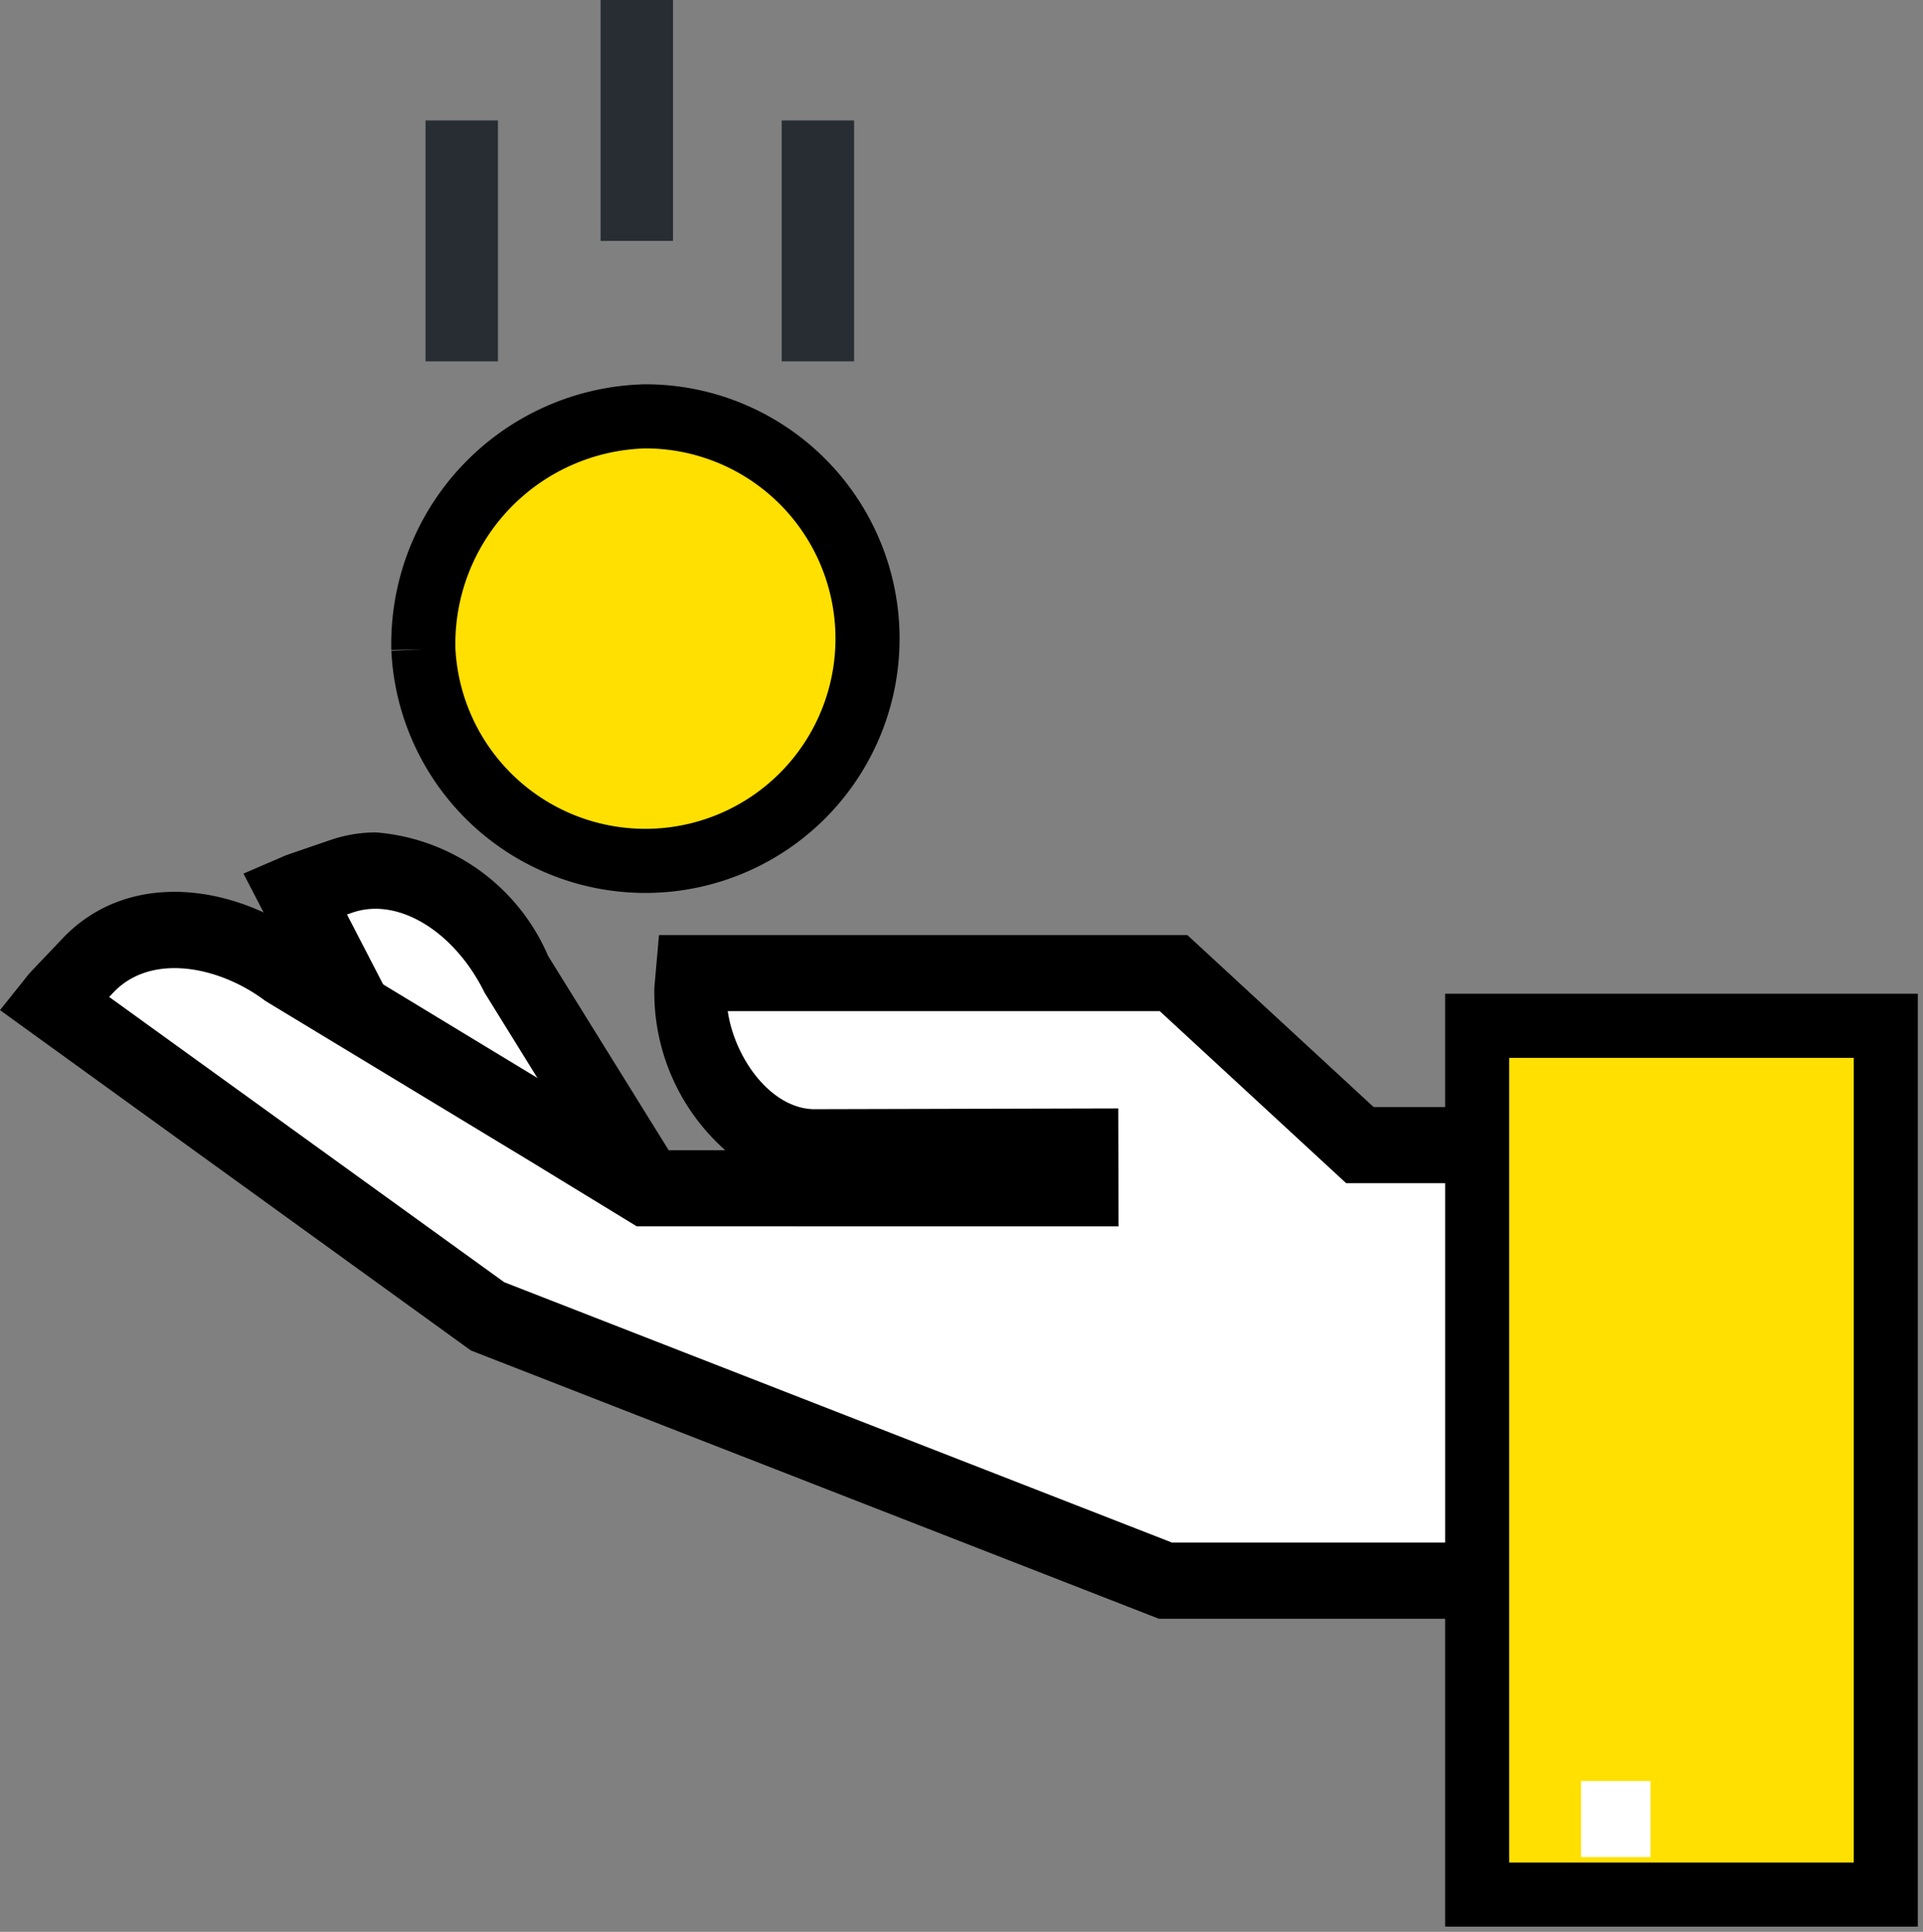
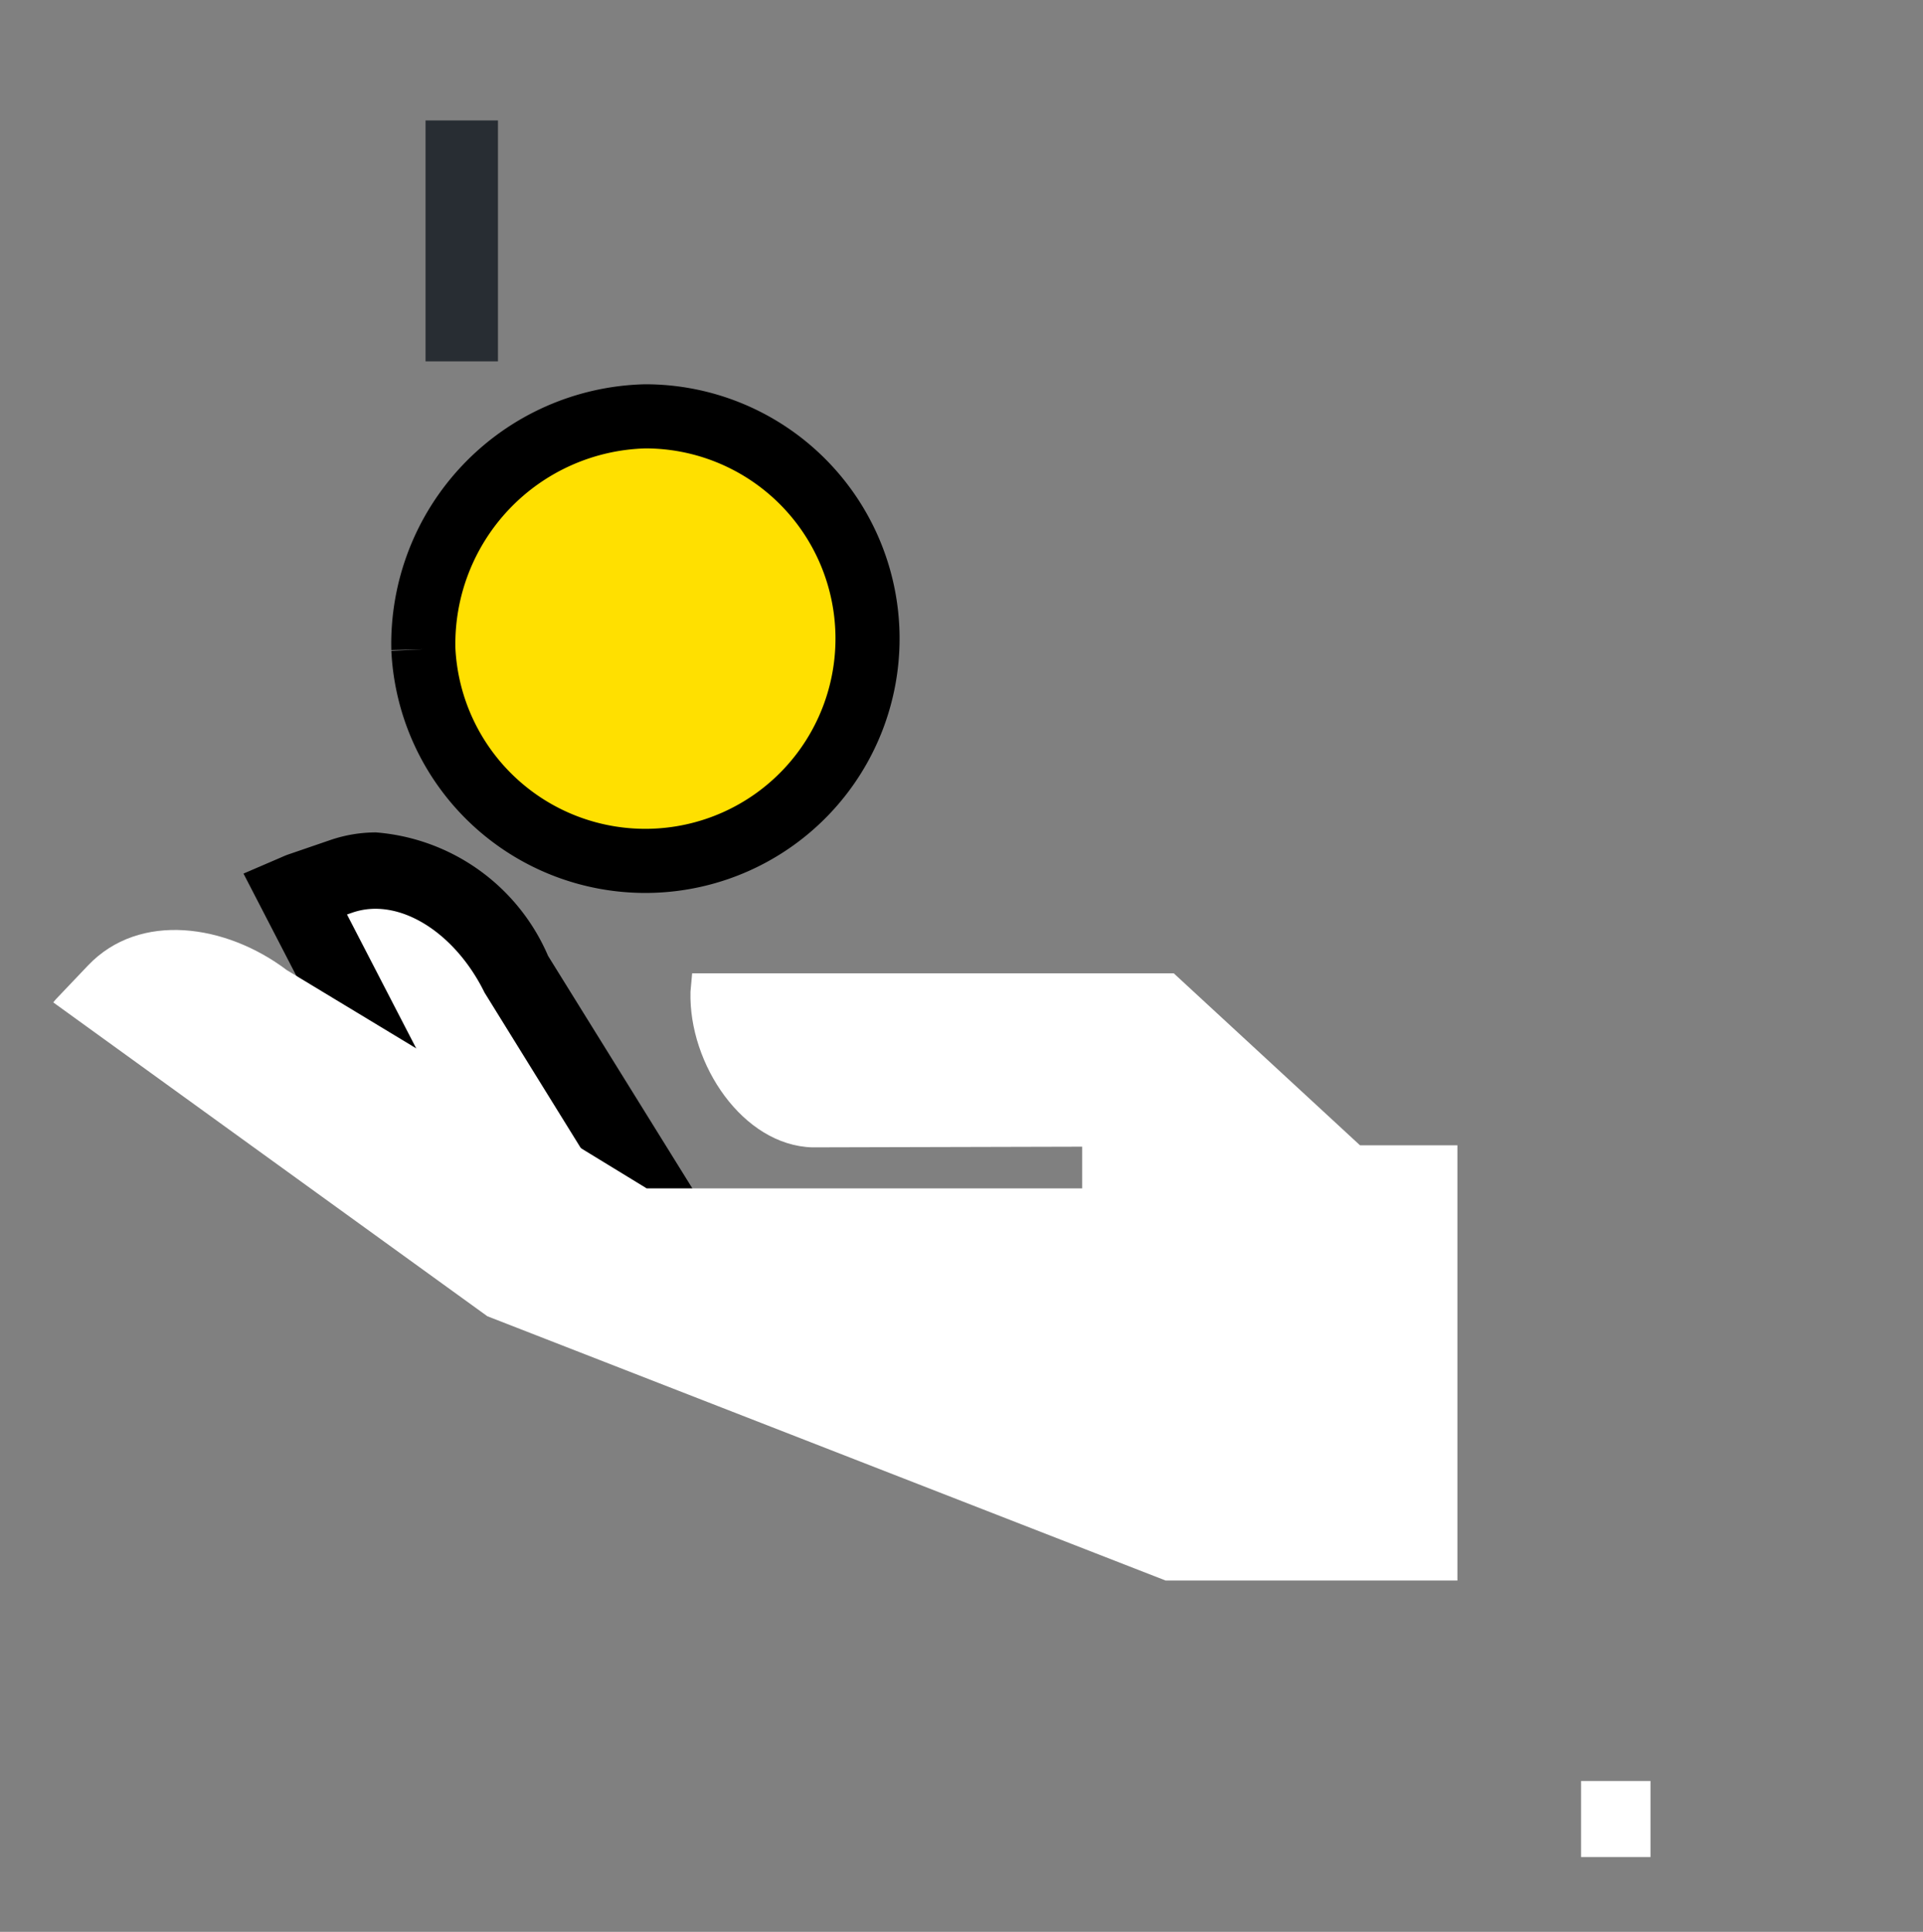
<svg xmlns="http://www.w3.org/2000/svg" data-name="Grupo 19713" width="45" height="45.194" viewBox="0 0 45 45.194">
  <rect x="0" y="0" width="45" height="45.194" fill="#808080" stroke="none" />
  <defs>
    <clipPath id="garaa8uona">
      <path data-name="Rectángulo 10117" style="fill:none" d="M0 0h45v45.194H0z" />
    </clipPath>
  </defs>
  <g data-name="Grupo 19712" style="clip-path:url(#garaa8uona)">
    <path data-name="Trazado 25930" d="m16.389 46.238.98-.336c1.626-.554 3.3.686 4.1 2.313l2.941 4.737a8.082 8.082 0 0 1-4.389.59l-3.75-7.253c.042-.018.078-.036.12-.051" transform="translate(-9.375 -25.404)" style="fill:#fff" />
    <path data-name="Trazado 25931" d="M11.832 29.096a11.414 11.414 0 0 1-1.278-.074l-.442-.05-4.414-8.535.874-.376c.075-.033.125-.055.179-.073l.98-.336a3.3 3.3 0 0 1 1.069-.178 4.793 4.793 0 0 1 4.025 2.888l3.454 5.564-.892.431a8.121 8.121 0 0 1-3.555.739m-.66-1.8a7.931 7.931 0 0 0 2.561-.209l-2.394-3.865c-.69-1.406-2-2.242-3.083-1.875l-.136.047z" />
    <path data-name="Trazado 25932" d="M35.8 64.113h-6.83L13.1 57.931 2.942 50.589c.028-.036.054-.07.085-.1l.729-.766c1.21-1.269 3.236-.96 4.65.11l6.046 3.655 2.377 1.452h10.189v-.976l-6.317.016c-1.618-.049-2.894-1.942-2.848-3.643l.039-.429h11.27l4.358 4.023h2.28z" transform="translate(-1.695 -27.138)" style="fill:#fff" />
-     <path data-name="Trazado 25933" d="M34.1 37.87h-6.98l-16.1-6.276L0 23.631l.6-.75a2.06 2.06 0 0 1 .138-.164l.727-.764c1.562-1.64 4.045-1.248 5.709-.01l8.192 4.966h1.606a4.925 4.925 0 0 1-1.66-3.739v-.061l.109-1.233h12.365l4.359 4.023H34.1v1.78h-2.6l-4.359-4.023H17.03c.162 1.1 1 2.263 2 2.293l7.138-.018.007 2.758H14.9l-2.574-1.572-6.115-3.7c-1.056-.8-2.661-1.141-3.556-.2l-.1.106 9.245 6.674 15.622 6.089H34.1z" />
-     <path data-name="Rectángulo 10112" transform="translate(34.567 23.998)" style="fill:#ffe000;stroke:#000;stroke-width:1.5px" d="M0 0h9.562v20.325H0z" />
    <path data-name="Trazado 25934" d="M45.165 11.969z" transform="translate(-26.025 -3.515)" style="fill:#fff" />
-     <path data-name="Rectángulo 10113" transform="translate(18.292 2.818)" style="fill:#282d33" d="M0 0h1.695v5.636H0z" />
    <path data-name="Trazado 25935" d="M25.5 11.969z" transform="translate(-14.693 -3.515)" style="fill:#fff" />
    <path data-name="Rectángulo 10114" transform="translate(9.958 2.818)" style="fill:#282d33" d="M0 0h1.695v5.636H0z" />
    <path data-name="Trazado 25936" d="M35.165 5.636z" transform="translate(-20.263)" style="fill:#fff" />
-     <path data-name="Rectángulo 10115" transform="translate(14.054)" style="fill:#282d33" d="M0 0h1.695v5.636H0z" />
    <path data-name="Trazado 25937" d="M23.379 27.341a5.2 5.2 0 1 0 5.192-5.45 5.327 5.327 0 0 0-5.192 5.45" transform="translate(-13.472 -12.151)" style="fill:#ffe000;stroke:#000;stroke-width:1.5px" />
    <path data-name="Rectángulo 10116" transform="translate(36.998 41.665)" style="fill:#fff" d="M0 0h1.625v1.78H0z" />
  </g>
</svg>